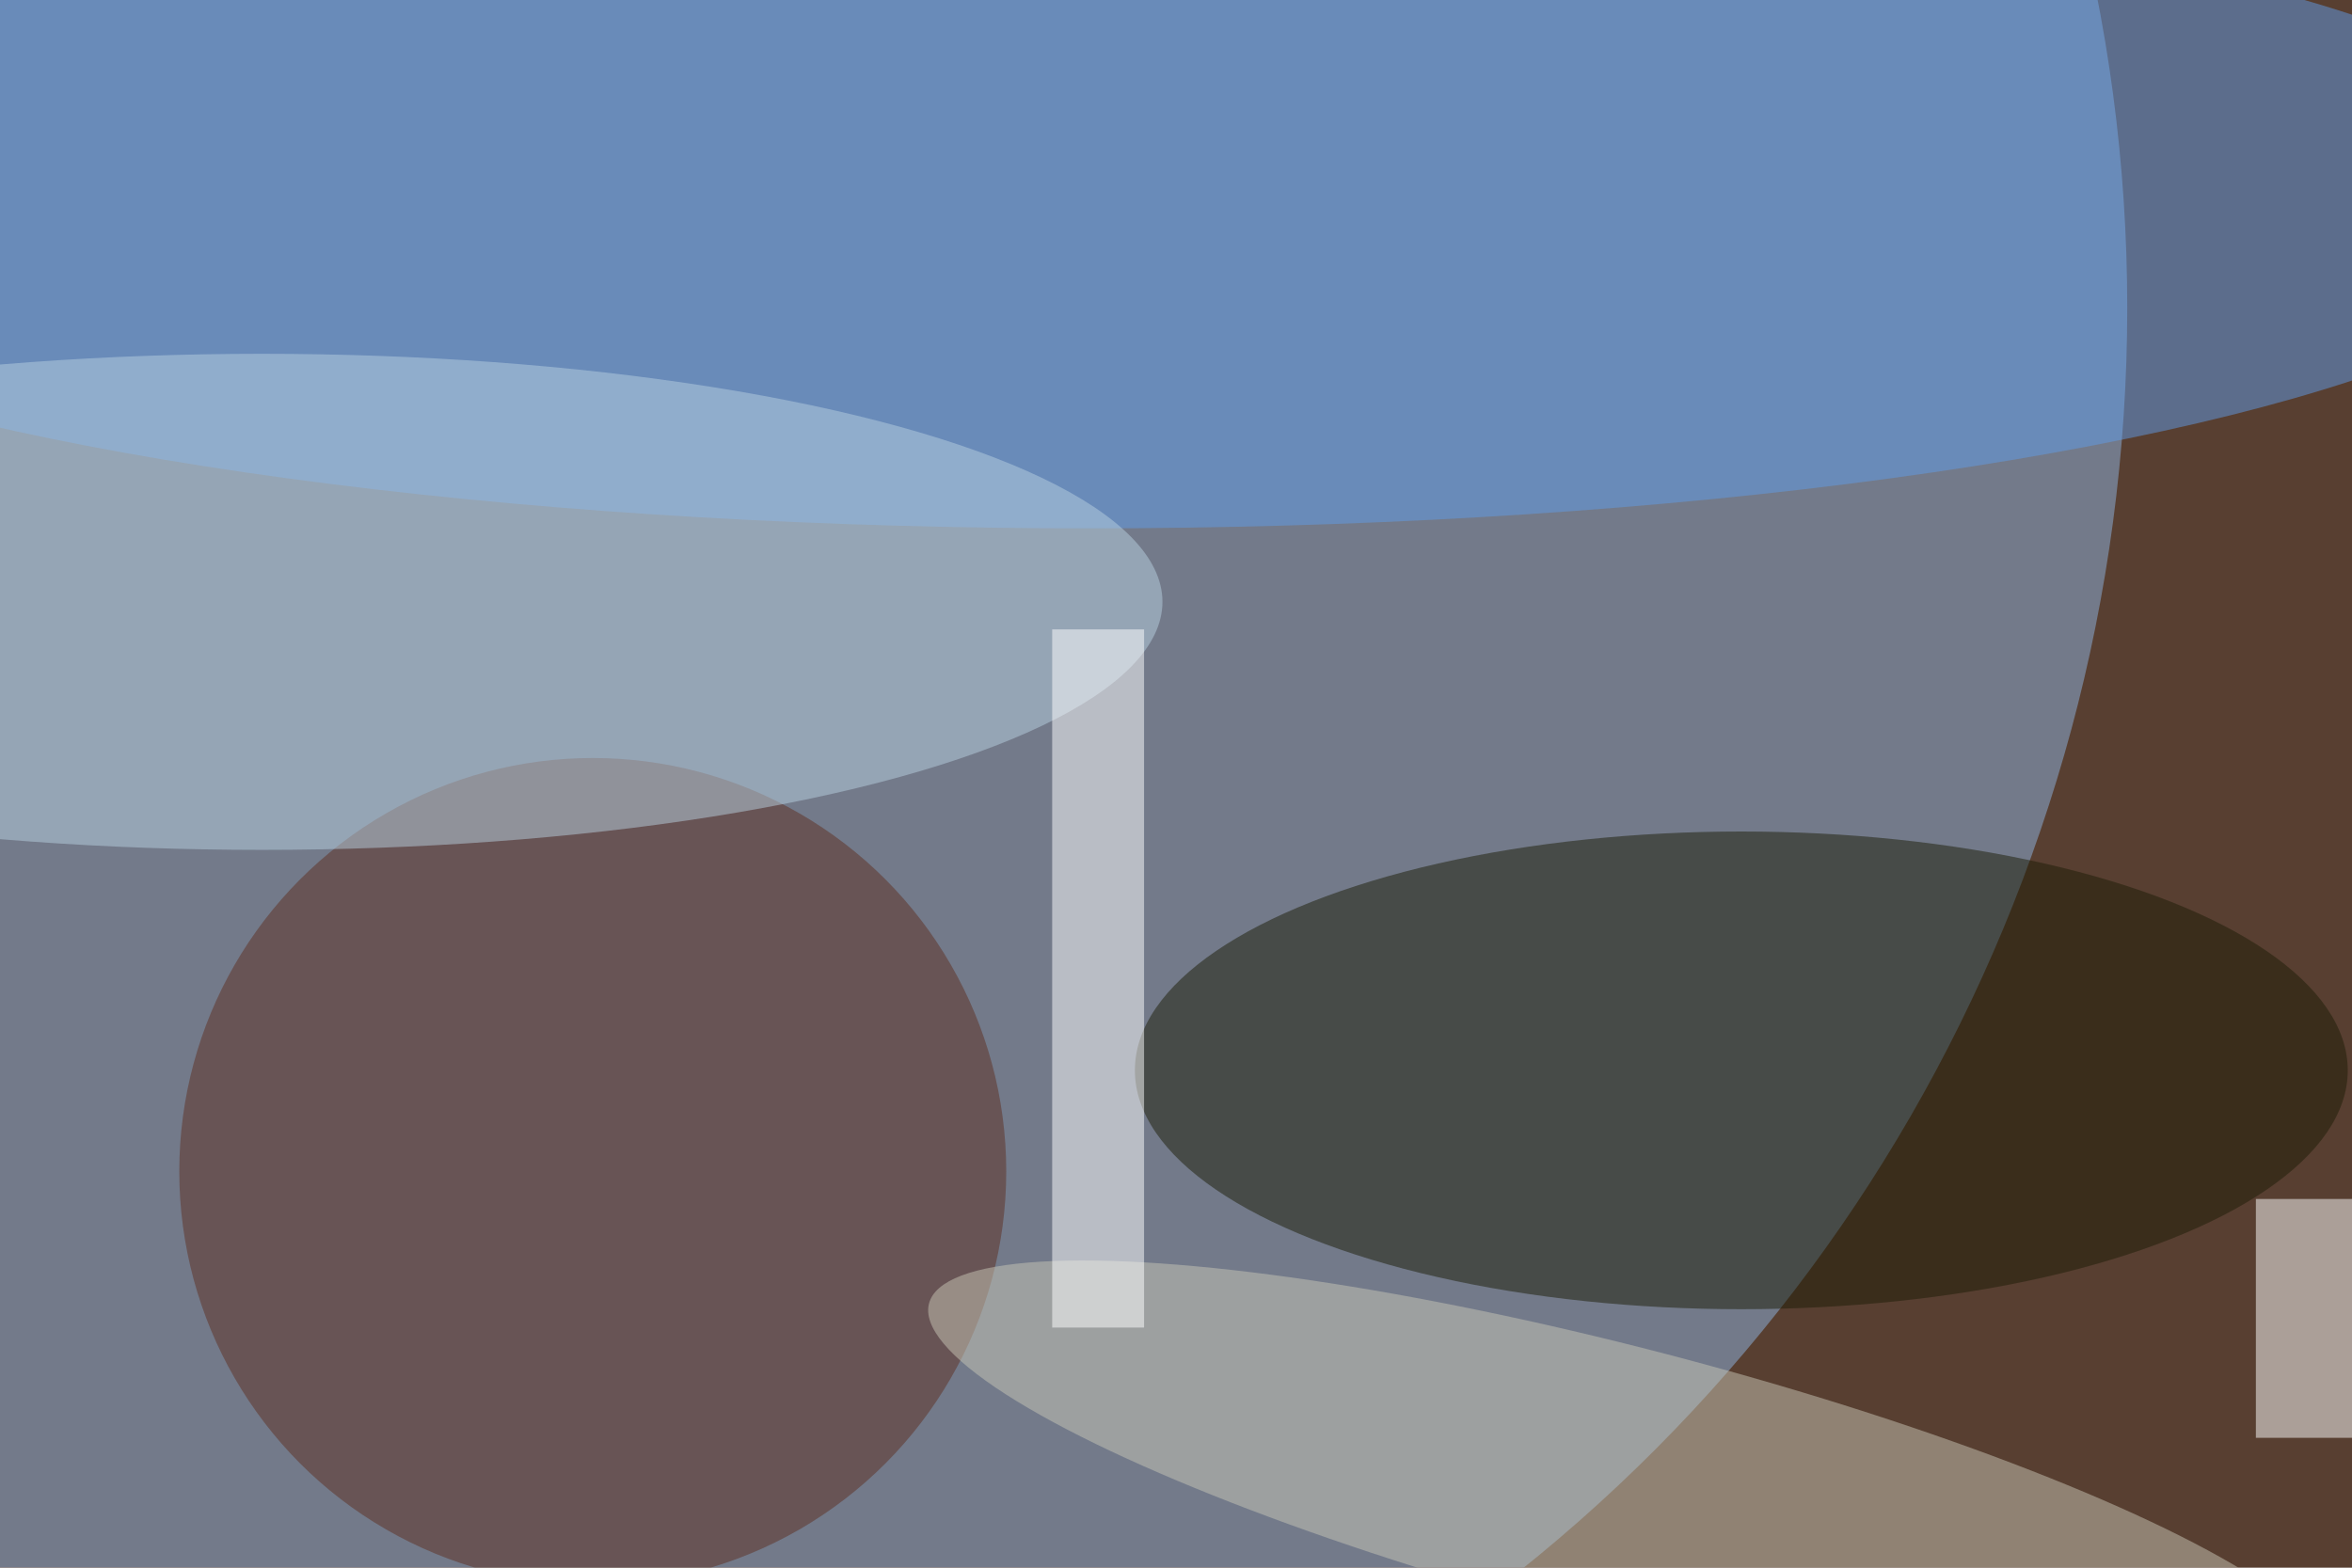
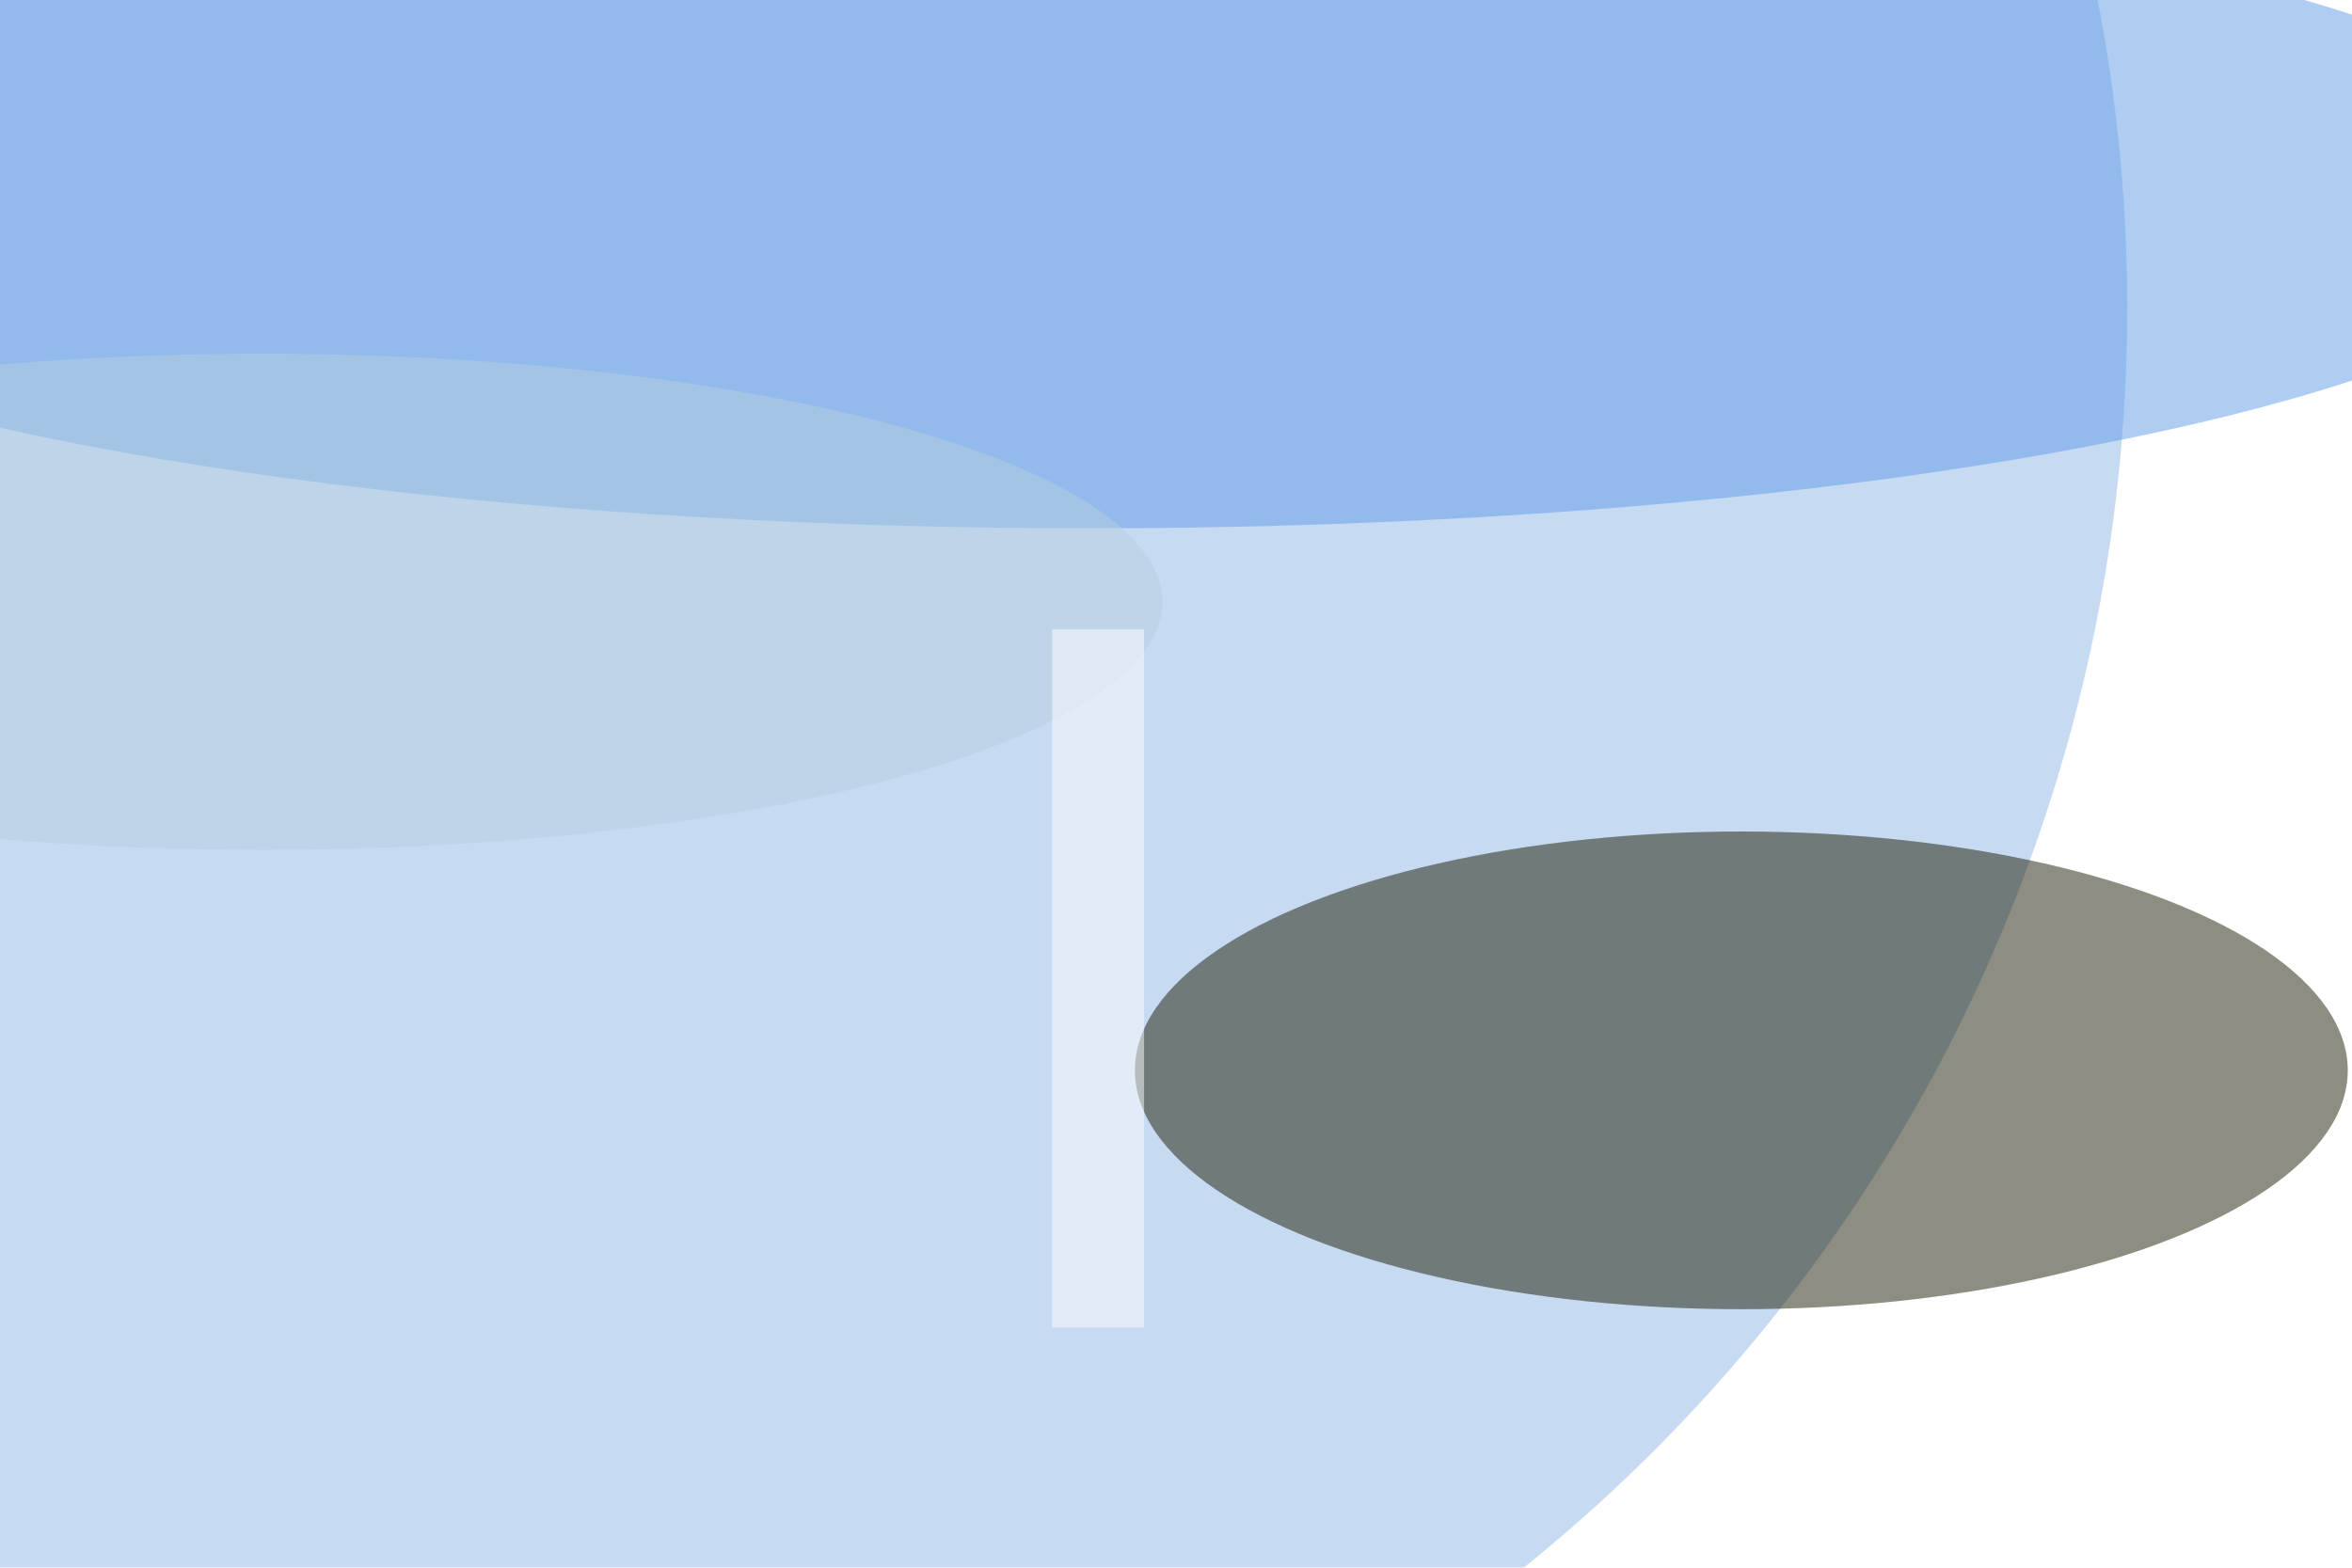
<svg xmlns="http://www.w3.org/2000/svg" viewBox="0 0 300 200">
  <filter id="prefix__a">
    <feGaussianBlur stdDeviation="12" />
  </filter>
-   <rect width="100%" height="100%" fill="#583f31" />
  <g filter="url(#prefix__a)">
    <g fill-opacity=".5" transform="translate(.6 .6) scale(1.172)">
      <circle cx="55" cy="33" r="176" fill="#8eb7e4" />
      <ellipse cx="189" cy="116" fill="#1d1c07" rx="66" ry="26" />
      <ellipse cx="118" cy="21" fill="#619ce8" rx="165" ry="36" />
-       <circle cx="64" cy="127" r="45" fill="#5f2f20" />
      <ellipse cx="28" cy="65" fill="#b8d0e0" rx="98" ry="27" />
-       <circle r="1" fill="#c9c6b7" transform="matrix(3.764 -14.434 76.405 19.923 177 161.3)" />
-       <path fill="#feffff" d="M245 130h11v26h-11z" />
      <path fill="#fff" d="M114 68h10v76h-10z" />
    </g>
  </g>
</svg>